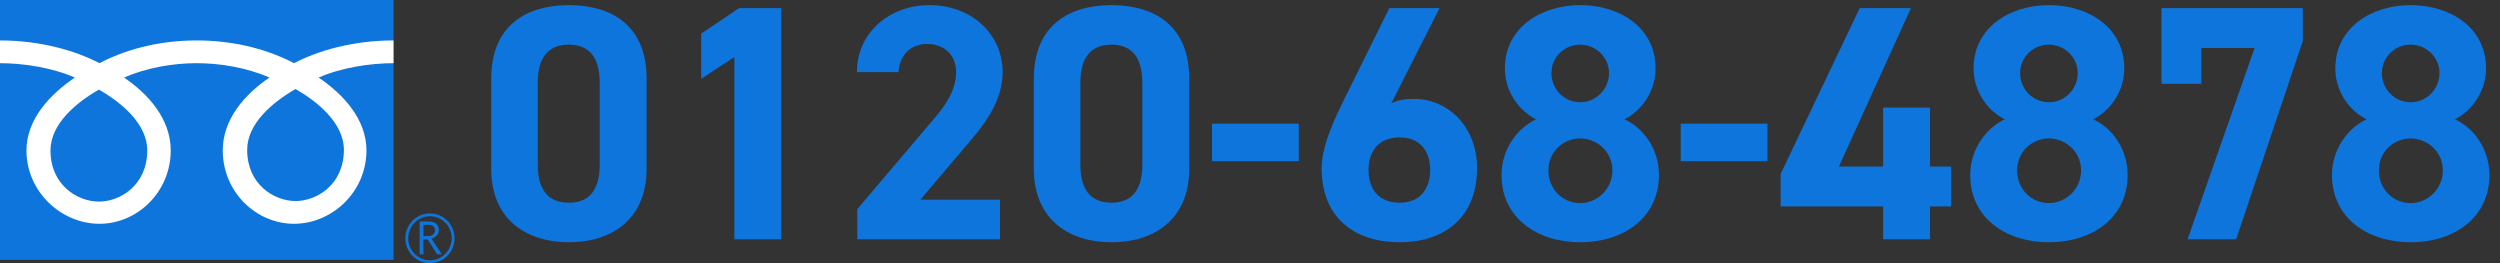
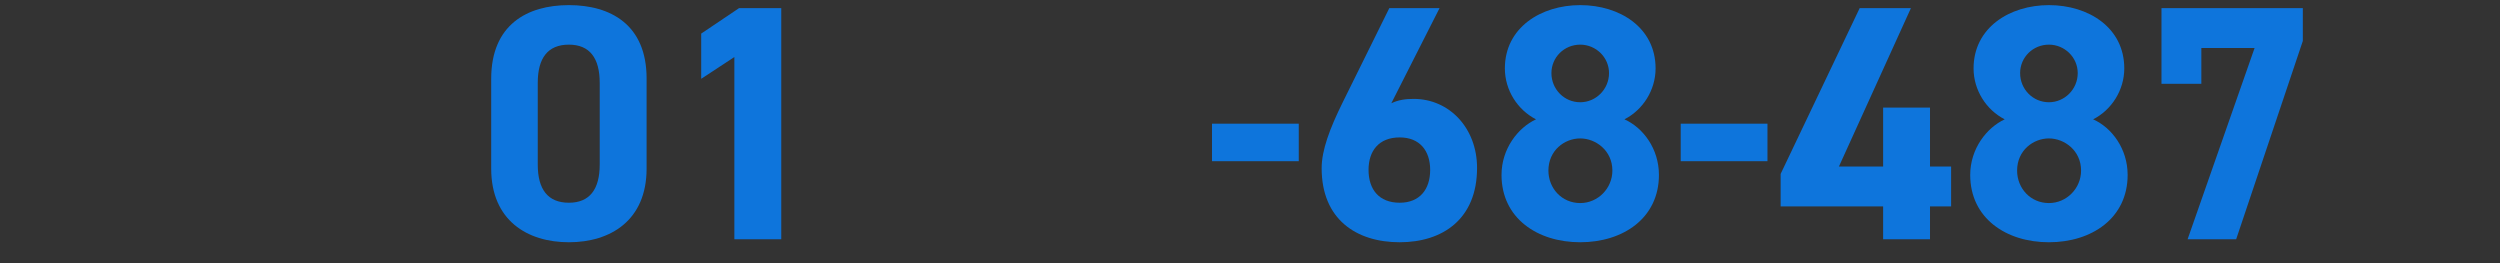
<svg xmlns="http://www.w3.org/2000/svg" width="209" height="22" viewBox="0 0 209 22" fill="none">
  <rect x="0" y="0" width="209" height="22" fill="#333333" stroke="none" />
-   <path d="M194.953 14.624C194.953 12.44 196.325 10.676 197.837 9.976C196.297 9.192 195.233 7.54 195.233 5.72C195.233 2.304 198.257 0.428 201.533 0.428C204.837 0.428 207.833 2.304 207.833 5.72C207.833 7.54 206.769 9.192 205.229 9.976C206.797 10.676 208.113 12.44 208.113 14.624C208.113 18.236 205.117 20.252 201.533 20.252C197.949 20.252 194.953 18.236 194.953 14.624ZM198.873 14.26C198.873 15.744 199.993 16.976 201.533 16.976C203.017 16.976 204.221 15.744 204.221 14.26C204.221 12.58 202.821 11.572 201.533 11.572C200.217 11.572 198.873 12.58 198.873 14.26ZM199.125 6.112C199.125 7.456 200.189 8.548 201.533 8.548C202.849 8.548 203.941 7.456 203.941 6.112C203.941 4.796 202.849 3.732 201.533 3.732C200.189 3.732 199.125 4.796 199.125 6.112Z" fill="#0E75DC" />
  <path d="M184.032 7.008H180.7V0.68H192.516V3.424L186.944 20H182.884L188.484 4.012H184.032V7.008Z" fill="#0E75DC" />
  <path d="M164.71 14.624C164.71 12.44 166.082 10.676 167.594 9.976C166.054 9.192 164.99 7.54 164.99 5.72C164.99 2.304 168.014 0.428 171.29 0.428C174.594 0.428 177.59 2.304 177.59 5.72C177.59 7.54 176.526 9.192 174.986 9.976C176.554 10.676 177.87 12.44 177.87 14.624C177.87 18.236 174.874 20.252 171.29 20.252C167.706 20.252 164.71 18.236 164.71 14.624ZM168.63 14.26C168.63 15.744 169.75 16.976 171.29 16.976C172.774 16.976 173.978 15.744 173.978 14.26C173.978 12.58 172.578 11.572 171.29 11.572C169.974 11.572 168.63 12.58 168.63 14.26ZM168.882 6.112C168.882 7.456 169.946 8.548 171.29 8.548C172.606 8.548 173.698 7.456 173.698 6.112C173.698 4.796 172.606 3.732 171.29 3.732C169.946 3.732 168.882 4.796 168.882 6.112Z" fill="#0E75DC" />
  <path d="M155.469 0.68H159.753L153.733 13.924H157.429V8.996H161.349V13.924H163.113V17.256H161.349V20H157.429V17.256H148.861V14.54L155.469 0.68Z" fill="#0E75DC" />
  <path d="M140.508 13.476V10.34H147.76V13.476H140.508Z" fill="#0E75DC" />
  <path d="M125.527 14.624C125.527 12.44 126.899 10.676 128.411 9.976C126.871 9.192 125.807 7.54 125.807 5.72C125.807 2.304 128.831 0.428 132.107 0.428C135.411 0.428 138.407 2.304 138.407 5.72C138.407 7.54 137.343 9.192 135.803 9.976C137.371 10.676 138.687 12.44 138.687 14.624C138.687 18.236 135.691 20.252 132.107 20.252C128.523 20.252 125.527 18.236 125.527 14.624ZM129.447 14.26C129.447 15.744 130.567 16.976 132.107 16.976C133.591 16.976 134.795 15.744 134.795 14.26C134.795 12.58 133.395 11.572 132.107 11.572C130.791 11.572 129.447 12.58 129.447 14.26ZM129.699 6.112C129.699 7.456 130.763 8.548 132.107 8.548C133.423 8.548 134.515 7.456 134.515 6.112C134.515 4.796 133.423 3.732 132.107 3.732C130.763 3.732 129.699 4.796 129.699 6.112Z" fill="#0E75DC" />
  <path d="M120.346 0.68L116.314 8.632C116.902 8.352 117.49 8.268 118.19 8.268C121.158 8.268 123.482 10.704 123.482 14.036C123.482 18.32 120.598 20.252 117.014 20.252C113.402 20.252 110.49 18.348 110.49 14.064C110.49 12.552 111.162 10.76 112.254 8.548L116.146 0.68H120.346ZM114.41 14.204C114.41 15.828 115.278 16.948 117.014 16.948C118.694 16.948 119.562 15.828 119.562 14.204C119.562 12.608 118.694 11.488 117.014 11.488C115.278 11.488 114.41 12.608 114.41 14.204Z" fill="#0E75DC" />
  <path d="M101.324 13.476V10.34H108.576V13.476H101.324Z" fill="#0E75DC" />
-   <path d="M99.419 6.56V14.092C99.419 18.432 96.395 20.252 92.923 20.252C89.451 20.252 86.427 18.432 86.427 14.092V6.588C86.427 2.052 89.451 0.428 92.923 0.428C96.395 0.428 99.419 2.052 99.419 6.56ZM95.499 6.924C95.499 4.852 94.659 3.732 92.923 3.732C91.159 3.732 90.319 4.852 90.319 6.924V13.756C90.319 15.828 91.159 16.948 92.923 16.948C94.659 16.948 95.499 15.828 95.499 13.756V6.924Z" fill="#0E75DC" />
-   <path d="M83.598 16.696V20H71.67V17.48L78.138 9.864C79.342 8.464 79.93 7.288 79.93 6.028C79.93 4.46 78.782 3.676 77.522 3.676C76.206 3.676 75.226 4.488 75.114 6.028H71.642C71.642 2.696 74.386 0.428 77.718 0.428C81.19 0.428 83.822 2.836 83.822 6.028C83.822 8.576 82.142 10.564 80.91 12.02L76.934 16.696H83.598Z" fill="#0E75DC" />
  <path d="M65.313 0.68V20H61.393V4.768L58.621 6.588V2.808L61.785 0.68H65.313Z" fill="#0E75DC" />
  <path d="M54.056 6.56V14.092C54.056 18.432 51.032 20.252 47.56 20.252C44.088 20.252 41.064 18.432 41.064 14.092V6.588C41.064 2.052 44.088 0.428 47.56 0.428C51.032 0.428 54.056 2.052 54.056 6.56ZM50.136 6.924C50.136 4.852 49.296 3.732 47.56 3.732C45.796 3.732 44.956 4.852 44.956 6.924V13.756C44.956 15.828 45.796 16.948 47.56 16.948C49.296 16.948 50.136 15.828 50.136 13.756V6.924Z" fill="#0E75DC" />
  <g clip-path="url(#clip0_2052_269)">
    <path d="M32.902 0H0V21.727H32.902V0Z" fill="#0E75DC" />
    <path d="M33.889 19.919C33.889 21.065 34.81 22 35.943 22C37.077 22 38 21.065 38 19.919C38 18.772 37.077 17.84 35.943 17.84C34.81 17.84 33.889 18.772 33.889 19.919ZM34.126 19.919C34.126 18.904 34.94 18.077 35.943 18.077C36.946 18.077 37.76 18.904 37.76 19.919C37.76 20.933 36.946 21.757 35.943 21.757C34.94 21.757 34.126 20.93 34.126 19.919Z" fill="#0E75DC" />
-     <path d="M36.943 21.264H36.548L35.75 20.015H35.398V21.264H35.082V18.515H35.85C36.109 18.515 36.311 18.579 36.461 18.706C36.611 18.832 36.684 19.009 36.684 19.235C36.684 19.403 36.63 19.552 36.521 19.681C36.412 19.811 36.259 19.899 36.068 19.946L36.938 21.264M35.401 19.739H35.799C35.965 19.739 36.101 19.692 36.207 19.602C36.311 19.508 36.363 19.395 36.363 19.254C36.363 18.948 36.177 18.794 35.807 18.794H35.401V19.737V19.739Z" fill="#0E75DC" />
+     <path d="M36.943 21.264H36.548L35.75 20.015H35.398V21.264H35.082V18.515H35.85C36.109 18.515 36.311 18.579 36.461 18.706C36.611 18.832 36.684 19.009 36.684 19.235C36.684 19.403 36.63 19.552 36.521 19.681C36.412 19.811 36.259 19.899 36.068 19.946L36.938 21.264M35.401 19.739H35.799C36.311 19.508 36.363 19.395 36.363 19.254C36.363 18.948 36.177 18.794 35.807 18.794H35.401V19.737V19.739Z" fill="#0E75DC" />
    <path d="M8.266 16.853C6.463 16.853 4.22 15.458 4.22 12.577C4.22 10.341 6.408 8.557 8.266 7.488C10.125 8.555 12.31 10.341 12.31 12.577C12.31 15.458 10.07 16.853 8.266 16.853ZM20.663 12.53C20.663 10.294 22.851 8.508 24.707 7.441C26.565 8.508 28.75 10.294 28.75 12.53C28.75 15.408 26.51 16.806 24.707 16.806C22.903 16.806 20.663 15.411 20.663 12.53ZM32.897 3.38C29.554 3.38 26.592 4.224 24.579 5.282C22.568 4.224 19.789 3.38 16.446 3.38C13.103 3.38 10.323 4.224 8.313 5.282C6.302 4.224 3.343 3.38 0 3.38V5.282C1.975 5.282 4.373 5.657 6.256 6.484C4.223 7.86 2.212 9.944 2.212 12.574C2.212 16.051 5.139 18.708 8.313 18.708C11.487 18.708 14.271 16.051 14.271 12.574C14.271 9.944 12.402 7.86 10.37 6.484C12.252 5.657 14.47 5.282 16.448 5.282C18.427 5.282 20.644 5.657 22.524 6.484C20.492 7.86 18.623 9.944 18.623 12.574C18.623 16.051 21.407 18.708 24.581 18.708C27.756 18.708 30.635 16.051 30.635 12.574C30.635 9.944 28.671 7.86 26.636 6.484C28.518 5.657 30.922 5.282 32.897 5.282V3.38Z" fill="white" />
  </g>
  <defs>
    <clipPath id="clip0_2052_269">
-       <rect width="38" height="22" fill="white" />
-     </clipPath>
+       </clipPath>
  </defs>
</svg>